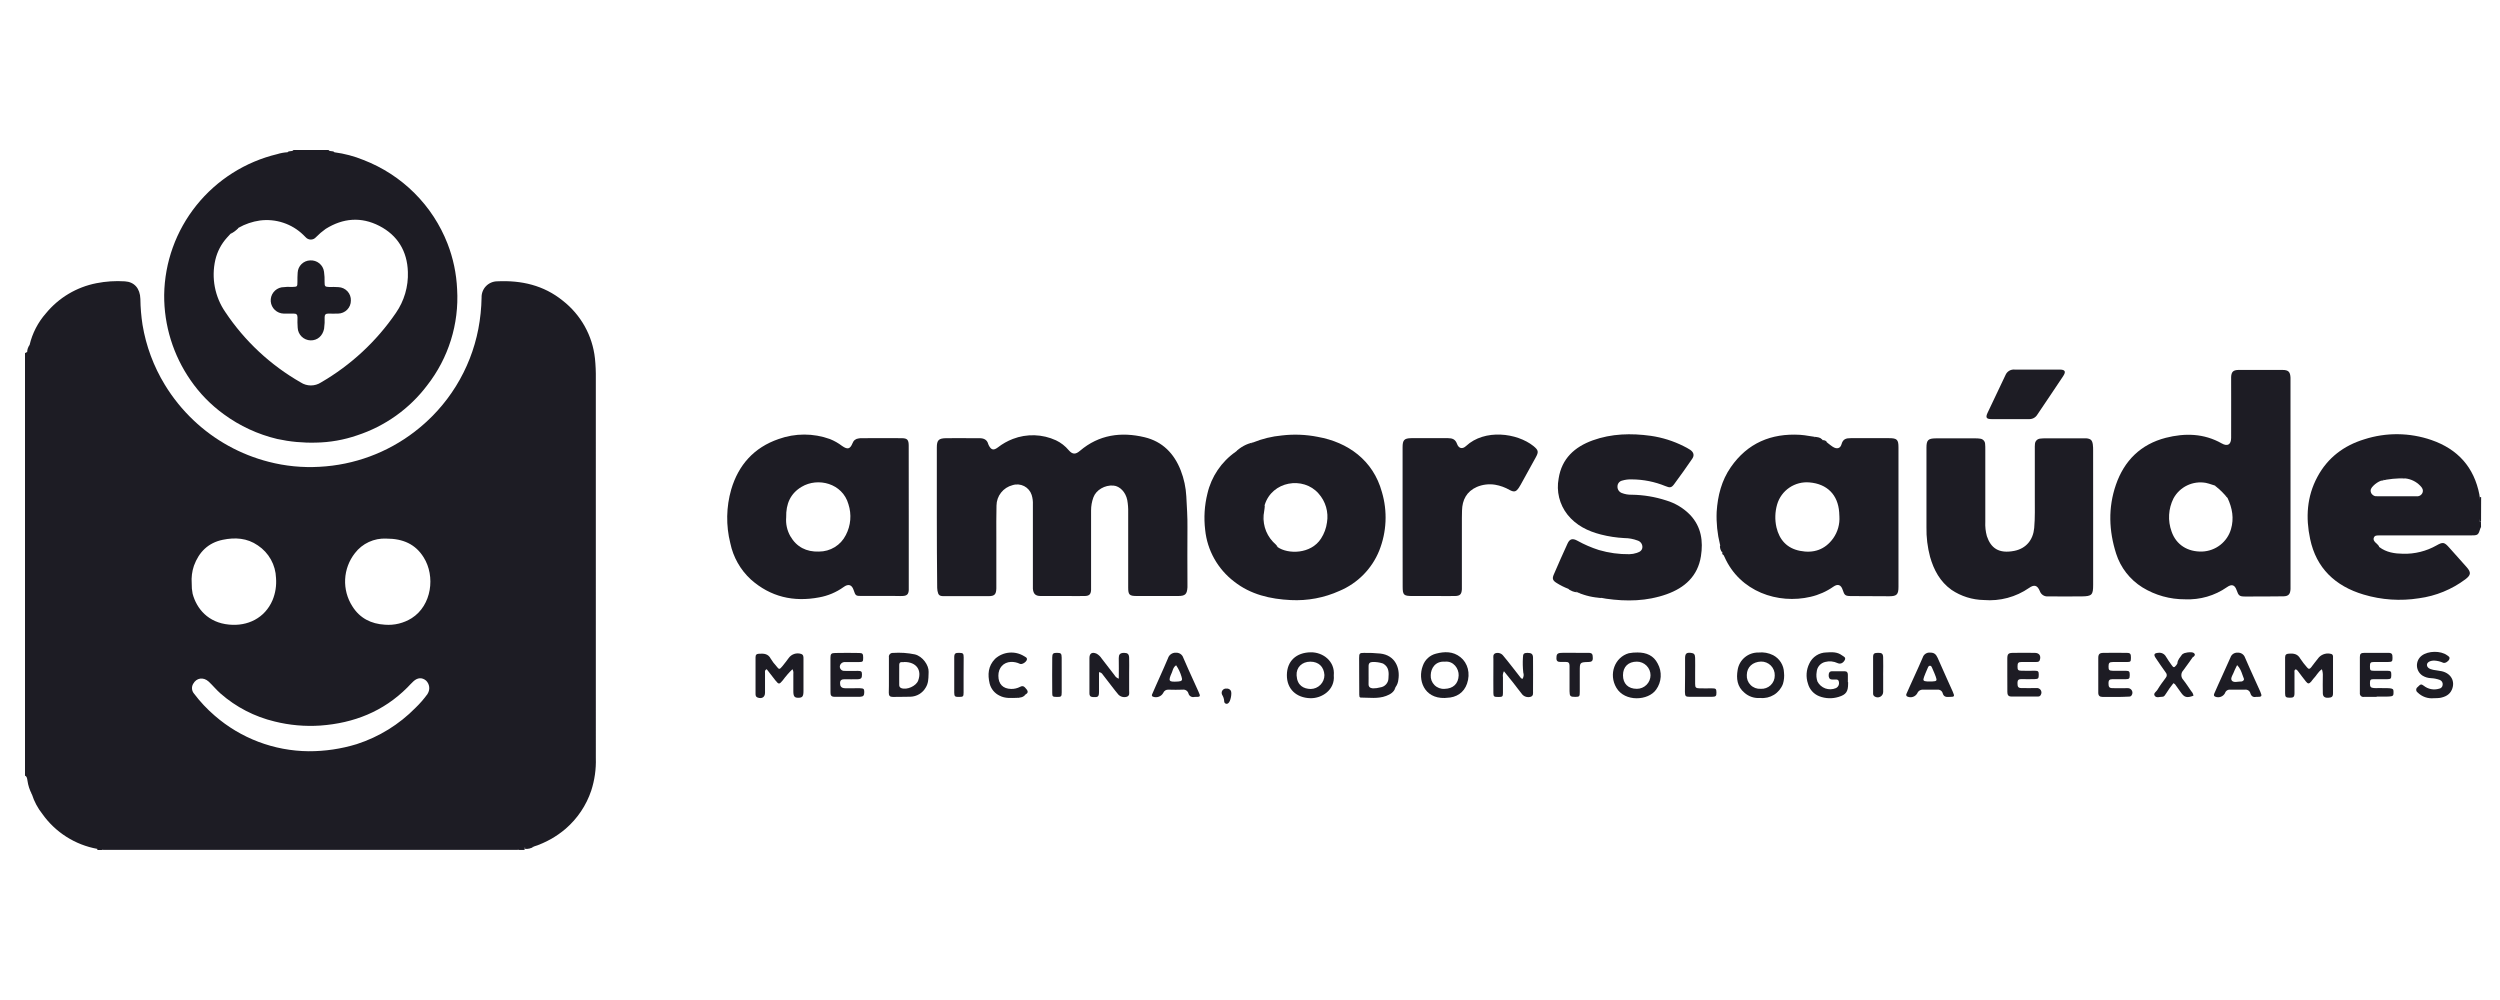
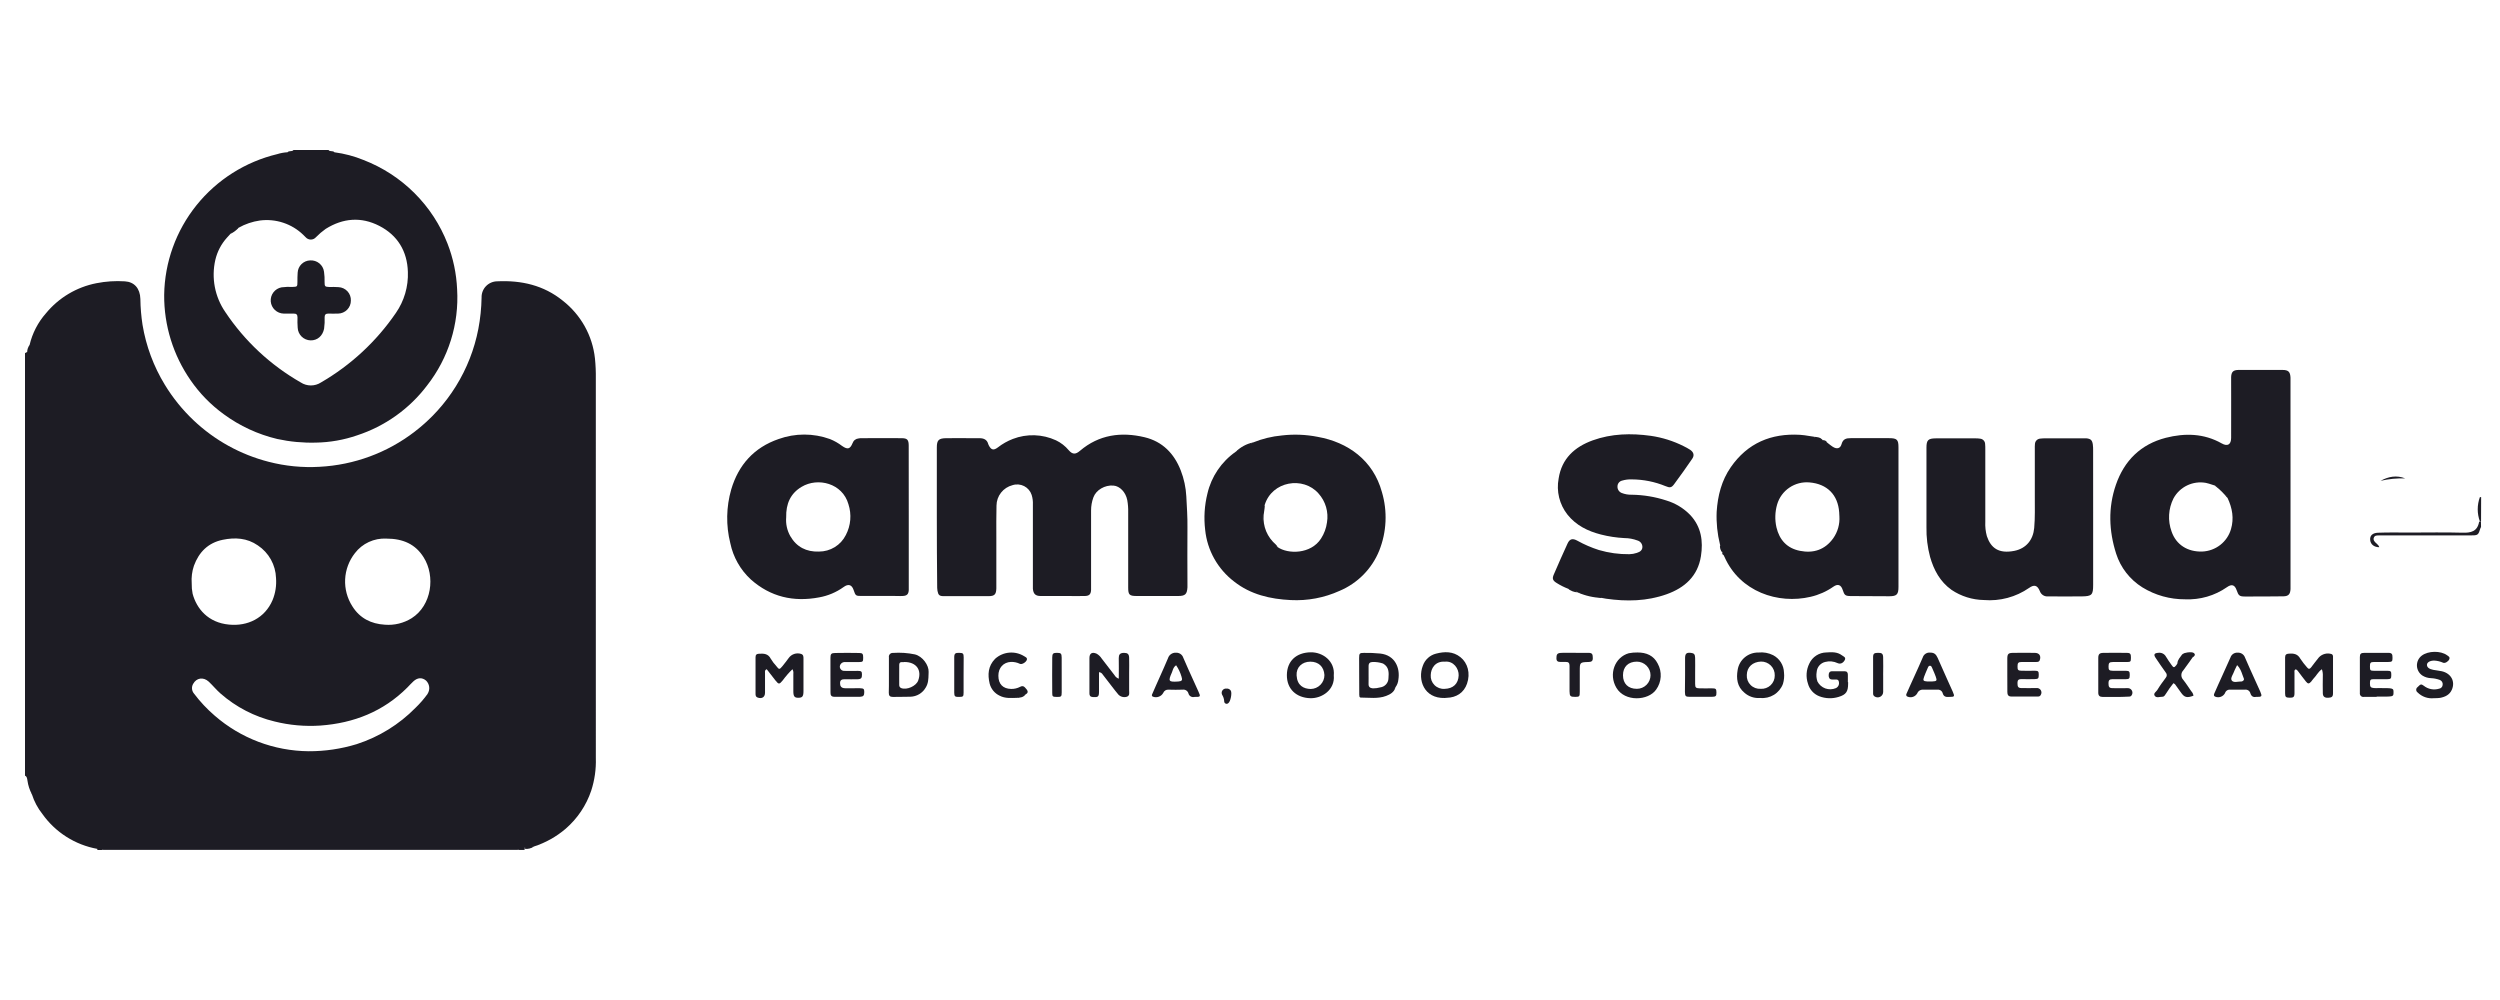
<svg xmlns="http://www.w3.org/2000/svg" width="200" height="80" viewBox="0 0 200 80" fill="none">
  <path d="M7.786 67.911C6.013 67.59 4.437 66.591 3.397 65.127C3.022 64.656 2.736 64.121 2.554 63.549C2.517 63.483 2.537 63.442 2.611 63.427C2.838 63.491 2.899 63.696 2.984 63.874C3.938 65.864 5.529 67.076 7.654 67.6C8.185 67.718 8.729 67.772 9.274 67.76C19.679 67.76 30.084 67.76 40.488 67.76C40.967 67.76 41.442 67.555 41.918 67.745C41.932 67.751 41.944 67.76 41.953 67.771C41.963 67.782 41.97 67.795 41.974 67.809C41.979 67.823 41.98 67.838 41.979 67.853C41.977 67.867 41.972 67.881 41.965 67.894C41.796 68.016 41.576 67.865 41.409 67.989H8.257C8.117 67.882 7.93 68.012 7.786 67.911Z" fill="#1D1C24" />
  <path d="M198.483 42.18C198.472 42.19 198.454 42.2 198.45 42.211C198.256 42.832 198.256 42.832 197.6 42.834H190.296C190.139 42.834 189.975 42.834 189.907 43.016C189.839 43.198 189.946 43.306 190.059 43.424C190.172 43.542 190.306 43.618 190.345 43.778C189.931 43.778 189.647 43.554 189.614 43.198C189.58 42.842 189.808 42.635 190.24 42.618C191.094 42.583 191.948 42.606 192.8 42.604C194.197 42.604 195.594 42.575 196.991 42.616C197.674 42.637 198.184 42.519 198.326 41.763C198.341 41.738 198.365 41.72 198.394 41.713C198.422 41.706 198.452 41.709 198.477 41.724L198.483 42.18Z" fill="#1D1C24" />
  <path d="M198.484 41.717H198.392C198.16 41.088 198.16 40.397 198.392 39.768H198.491L198.484 41.717Z" fill="#1D1C24" />
  <path d="M41.409 67.996C41.572 67.834 41.778 67.917 41.967 67.901C41.967 67.932 41.967 67.965 41.967 67.996H41.409Z" fill="#1D1C24" />
  <path d="M7.786 67.911C7.95 67.911 8.123 67.853 8.257 68H7.79C7.788 67.967 7.788 67.936 7.786 67.911Z" fill="#1D1C24" />
  <path d="M74.946 41.362V35.796C74.946 35.215 75.094 35.062 75.697 35.055C76.382 35.045 77.059 35.055 77.749 35.055C77.944 35.055 78.154 35.055 78.356 35.055C78.697 35.055 78.967 35.165 79.061 35.532C79.069 35.562 79.082 35.591 79.098 35.618C79.292 36.005 79.487 36.051 79.823 35.797C80.19 35.511 80.598 35.28 81.033 35.113C81.586 34.901 82.175 34.802 82.767 34.821C83.358 34.84 83.94 34.978 84.477 35.225C84.871 35.412 85.22 35.683 85.498 36.018C85.81 36.374 86.049 36.361 86.399 36.063C87.919 34.768 89.697 34.532 91.568 34.979C92.995 35.322 93.93 36.277 94.46 37.635C94.718 38.299 94.868 38.999 94.905 39.709C94.948 40.543 95.008 41.375 94.996 42.211C94.979 43.697 94.996 45.181 94.996 46.661C94.996 46.769 94.996 46.877 94.996 46.986C94.962 47.543 94.816 47.68 94.244 47.68H90.936C90.353 47.68 90.255 47.583 90.255 47.009C90.255 44.997 90.255 42.985 90.255 40.975C90.263 40.651 90.238 40.327 90.181 40.007C90.059 39.384 89.598 38.889 89.078 38.846C88.389 38.787 87.685 39.197 87.469 39.796C87.347 40.131 87.285 40.484 87.286 40.839C87.286 42.851 87.286 44.861 87.286 46.873C87.286 46.982 87.286 47.09 87.286 47.198C87.267 47.539 87.144 47.67 86.796 47.68C86.314 47.694 85.823 47.68 85.349 47.68C84.65 47.68 83.95 47.68 83.249 47.68C82.835 47.68 82.666 47.506 82.631 47.1C82.631 46.976 82.631 46.852 82.631 46.728C82.631 44.608 82.631 42.488 82.631 40.369C82.643 40.108 82.611 39.846 82.533 39.595C82.435 39.29 82.219 39.036 81.933 38.889C81.646 38.742 81.313 38.714 81.006 38.812C80.641 38.904 80.317 39.114 80.084 39.41C79.851 39.705 79.724 40.068 79.72 40.443C79.697 41.292 79.707 42.143 79.707 42.994C79.707 44.264 79.707 45.532 79.707 46.8C79.707 46.893 79.707 46.993 79.707 47.078C79.691 47.552 79.563 47.688 79.094 47.692C78.331 47.692 77.568 47.692 76.806 47.692C76.37 47.692 75.934 47.692 75.5 47.692C75.152 47.692 75.061 47.603 74.998 47.266C74.976 47.114 74.968 46.96 74.973 46.806C74.955 44.986 74.946 43.171 74.946 41.362Z" fill="#1D1C24" />
  <path d="M167.452 41.407C167.452 43.201 167.452 44.995 167.452 46.789C167.452 47.59 167.355 47.7 166.547 47.712C165.645 47.726 164.742 47.712 163.841 47.712C163.701 47.725 163.561 47.69 163.443 47.615C163.325 47.539 163.236 47.426 163.189 47.294C162.995 46.82 162.742 46.739 162.326 47.035C161.27 47.766 159.991 48.108 158.709 48.002C157.785 47.986 156.886 47.703 156.121 47.188C155.203 46.532 154.707 45.603 154.407 44.555C154.199 43.777 154.102 42.974 154.117 42.169C154.117 40.041 154.117 37.931 154.117 35.81C154.117 35.211 154.252 35.073 154.861 35.069C155.935 35.069 157.001 35.069 158.08 35.069C158.189 35.069 158.298 35.077 158.405 35.093C158.515 35.102 158.617 35.152 158.692 35.232C158.766 35.312 158.809 35.417 158.81 35.526C158.824 35.663 158.824 35.803 158.824 35.942C158.824 37.876 158.824 39.811 158.824 41.746C158.805 42.133 158.847 42.521 158.95 42.895C159.267 43.839 159.896 44.319 161.156 44.067C162.094 43.874 162.649 43.191 162.736 42.241C162.812 41.407 162.781 40.571 162.785 39.738C162.785 38.468 162.785 37.201 162.785 35.932C162.78 35.793 162.784 35.653 162.796 35.514C162.803 35.405 162.849 35.301 162.926 35.223C163.003 35.145 163.107 35.097 163.217 35.089C163.356 35.073 163.497 35.065 163.637 35.065H166.623C166.717 35.061 166.81 35.061 166.903 35.065C167.254 35.102 167.372 35.207 167.425 35.547C167.446 35.716 167.454 35.886 167.45 36.056C167.453 37.837 167.453 39.621 167.452 41.407Z" fill="#1D1C24" />
  <path d="M125.456 47.102C125.137 46.98 124.83 46.826 124.541 46.644C124.222 46.45 124.152 46.294 124.31 45.947C124.663 45.123 125.027 44.303 125.401 43.488C125.577 43.101 125.81 43.043 126.203 43.264C126.746 43.565 127.317 43.812 127.909 44.001C128.7 44.233 129.522 44.346 130.347 44.336C130.549 44.332 130.75 44.297 130.942 44.233C131.238 44.144 131.384 43.995 131.392 43.767C131.394 43.649 131.357 43.533 131.287 43.438C131.216 43.343 131.117 43.274 131.003 43.241C130.668 43.114 130.312 43.048 129.954 43.047C129.318 43.014 128.687 42.919 128.071 42.761C127.024 42.492 126.088 42.033 125.399 41.171C125.081 40.768 124.853 40.302 124.731 39.804C124.609 39.306 124.595 38.788 124.691 38.284C124.936 36.682 125.975 35.752 127.415 35.229C128.925 34.684 130.493 34.649 132.067 34.867C132.979 34.999 133.863 35.277 134.685 35.69C134.867 35.777 135.043 35.875 135.213 35.984C135.495 36.177 135.567 36.425 135.378 36.7C134.907 37.391 134.422 38.073 133.923 38.745C133.715 39.023 133.588 39.037 133.234 38.888C132.384 38.539 131.473 38.357 130.553 38.352C130.29 38.34 130.027 38.372 129.775 38.447C129.667 38.471 129.571 38.53 129.502 38.616C129.434 38.702 129.397 38.809 129.398 38.919C129.393 39.028 129.422 39.136 129.481 39.228C129.541 39.321 129.627 39.393 129.728 39.435C129.989 39.539 130.269 39.587 130.549 39.578C131.483 39.592 132.409 39.746 133.296 40.035C134.03 40.254 134.695 40.658 135.226 41.207C136.106 42.153 136.263 43.293 136.075 44.496C135.824 46.09 134.777 47.025 133.326 47.541C131.754 48.102 130.127 48.131 128.489 47.897C128.382 47.882 128.275 47.859 128.168 47.839C127.508 47.702 126.851 47.568 126.203 47.383C125.968 47.249 125.695 47.22 125.456 47.102Z" fill="#1D1C24" />
-   <path d="M112.207 41.351C112.207 39.495 112.207 37.639 112.207 35.785C112.207 35.204 112.335 35.061 112.905 35.053C113.878 35.04 114.865 35.053 115.843 35.053C116.176 35.053 116.427 35.135 116.559 35.504C116.691 35.874 116.983 35.961 117.283 35.682C118.775 34.297 121.355 34.63 122.674 35.682C123.063 36.003 123.112 36.135 122.868 36.576C122.464 37.307 122.063 38.039 121.658 38.77C121.614 38.851 121.567 38.931 121.514 39.008C121.291 39.341 121.145 39.395 120.775 39.201C120.414 38.992 120.019 38.849 119.608 38.778C119.114 38.699 118.609 38.76 118.149 38.954C117.326 39.317 116.981 39.996 116.962 40.842C116.937 41.616 116.962 42.39 116.95 43.163V46.824C116.95 46.932 116.95 47.041 116.95 47.149C116.923 47.545 116.798 47.673 116.403 47.681C115.923 47.691 115.431 47.681 114.958 47.681H112.991C112.291 47.681 112.213 47.602 112.213 46.919C112.208 45.064 112.206 43.208 112.207 41.351Z" fill="#1D1C24" />
-   <path d="M162.948 29.566C163.555 29.566 164.16 29.566 164.765 29.566C165.217 29.566 165.298 29.725 165.045 30.104C164.363 31.135 163.666 32.157 162.977 33.184C162.908 33.296 162.809 33.387 162.691 33.448C162.574 33.508 162.442 33.536 162.31 33.529C161.318 33.529 160.324 33.529 159.329 33.529C158.903 33.529 158.83 33.403 159.008 33.02C159.479 32.014 159.964 31.014 160.438 30.008C160.497 29.864 160.601 29.743 160.735 29.663C160.868 29.584 161.025 29.55 161.18 29.566C161.769 29.578 162.359 29.566 162.948 29.566Z" fill="#1D1C24" />
  <path d="M63.395 53.537C63.111 53.813 62.85 54.113 62.617 54.432C62.342 54.761 62.301 54.767 62.033 54.432L61.338 53.537C61.159 53.618 61.202 53.742 61.202 53.84C61.202 54.367 61.202 54.893 61.202 55.417C61.202 55.775 60.949 55.926 60.609 55.804C60.461 55.75 60.443 55.634 60.443 55.504C60.443 54.537 60.443 53.558 60.443 52.583C60.443 52.389 60.519 52.308 60.718 52.299C61.107 52.275 61.455 52.289 61.665 52.707C61.794 52.917 61.944 53.115 62.113 53.297C62.331 53.574 62.354 53.579 62.591 53.297C62.772 53.084 62.932 52.856 63.101 52.635C63.209 52.485 63.363 52.373 63.539 52.315C63.716 52.257 63.906 52.256 64.083 52.312C64.278 52.374 64.278 52.533 64.278 52.687V54.357C64.278 54.667 64.278 54.976 64.278 55.286C64.278 55.711 64.192 55.816 63.879 55.822C63.566 55.827 63.469 55.723 63.467 55.305C63.467 54.843 63.467 54.378 63.467 53.914C63.486 53.784 63.461 53.651 63.395 53.537Z" fill="#1D1C24" />
  <path d="M185.752 53.538C185.435 53.755 185.298 54.082 185.061 54.312C184.995 54.376 184.954 54.465 184.892 54.531C184.721 54.715 184.641 54.724 184.481 54.531C184.263 54.268 184.069 53.989 183.861 53.72C183.806 53.649 183.754 53.567 183.651 53.55C183.516 53.61 183.559 53.734 183.559 53.832C183.559 54.372 183.559 54.914 183.559 55.454C183.559 55.761 183.475 55.823 183.17 55.817C182.865 55.812 182.81 55.757 182.808 55.463C182.808 54.506 182.808 53.548 182.808 52.59C182.808 52.37 182.911 52.304 183.121 52.291C183.51 52.265 183.814 52.316 184.024 52.693C184.186 52.937 184.366 53.17 184.561 53.389C184.68 53.544 184.777 53.535 184.89 53.389C185.084 53.118 185.308 52.853 185.516 52.585C185.642 52.453 185.802 52.358 185.979 52.312C186.155 52.265 186.341 52.269 186.516 52.321C186.668 52.389 186.641 52.515 186.641 52.639C186.641 53.242 186.641 53.844 186.641 54.446C186.641 54.786 186.641 55.127 186.641 55.465C186.641 55.734 186.545 55.806 186.267 55.821C185.989 55.837 185.835 55.74 185.826 55.473C185.808 55.011 185.826 54.546 185.826 54.084C185.836 53.899 185.811 53.714 185.752 53.538Z" fill="#1D1C24" />
  <path d="M89.501 54.295C89.501 53.715 89.516 53.181 89.501 52.643C89.501 52.373 89.588 52.233 89.921 52.229C90.205 52.229 90.322 52.324 90.331 52.616C90.345 53.017 90.331 53.419 90.331 53.822C90.331 54.299 90.331 54.779 90.331 55.257C90.331 55.433 90.394 55.644 90.156 55.737C90.039 55.775 89.913 55.78 89.792 55.751C89.672 55.722 89.562 55.66 89.475 55.572C89.294 55.361 89.127 55.139 88.956 54.92C88.709 54.603 88.469 54.282 88.221 53.967C88.191 53.912 88.148 53.866 88.095 53.832C88.043 53.798 87.983 53.778 87.921 53.773V54.86C87.921 55.015 87.921 55.17 87.921 55.325C87.921 55.741 87.847 55.793 87.425 55.764C87.23 55.75 87.152 55.66 87.154 55.472C87.154 55.102 87.154 54.731 87.154 54.361C87.154 53.781 87.154 53.218 87.154 52.645C87.154 52.258 87.376 52.135 87.738 52.299C87.9 52.395 88.036 52.528 88.137 52.686C88.481 53.123 88.816 53.568 89.156 54.007C89.231 54.142 89.354 54.245 89.501 54.295Z" fill="#1D1C24" />
-   <path d="M121.8 54.313C121.848 54.238 121.878 54.153 121.889 54.065C121.9 53.977 121.89 53.888 121.862 53.804C121.819 53.404 121.81 53.002 121.835 52.6C121.835 52.299 121.919 52.235 122.185 52.229C122.51 52.229 122.638 52.312 122.642 52.616C122.654 53.512 122.642 54.407 122.642 55.303C122.642 55.468 122.679 55.655 122.469 55.738C122.351 55.776 122.225 55.781 122.105 55.75C121.984 55.72 121.875 55.656 121.79 55.566C121.539 55.255 121.3 54.93 121.053 54.614C120.806 54.299 120.576 54.022 120.315 53.697C120.235 53.847 120.207 54.019 120.236 54.187C120.236 54.605 120.236 55.021 120.236 55.439C120.236 55.735 120.191 55.758 119.86 55.758C119.529 55.758 119.471 55.729 119.471 55.444C119.461 54.734 119.471 54.022 119.471 53.316C119.471 53.123 119.471 52.914 119.471 52.715C119.471 52.552 119.42 52.362 119.621 52.264C119.73 52.225 119.849 52.221 119.961 52.253C120.073 52.284 120.173 52.35 120.245 52.44C120.494 52.736 120.732 53.04 120.971 53.343C121.21 53.647 121.444 53.953 121.683 54.257C121.703 54.272 121.738 54.28 121.8 54.313Z" fill="#1D1C24" />
  <path d="M147.849 54.562V54.701C147.849 55.322 147.689 55.575 147.09 55.752C146.58 55.911 146.031 55.892 145.534 55.697C145.316 55.611 145.122 55.475 144.966 55.3C144.811 55.126 144.698 54.918 144.637 54.693C144.457 54.161 144.497 53.581 144.748 53.078C144.868 52.818 145.06 52.597 145.301 52.441C145.542 52.285 145.822 52.2 146.11 52.196C146.543 52.165 146.987 52.144 147.361 52.43C147.475 52.517 147.707 52.583 147.575 52.817C147.442 53.051 147.232 53.15 147.008 53.049C146.698 52.902 146.345 52.869 146.012 52.956C145.83 53 145.666 53.1 145.544 53.242C145.423 53.384 145.349 53.561 145.335 53.747C145.288 54.006 145.309 54.273 145.396 54.521C145.528 54.778 145.753 54.975 146.025 55.074C146.298 55.172 146.597 55.165 146.864 55.053C146.957 55.011 147.033 54.939 147.078 54.847C147.122 54.756 147.134 54.653 147.11 54.554C147.11 54.527 147.104 54.501 147.094 54.477C147.083 54.452 147.067 54.43 147.048 54.412C147.028 54.394 147.005 54.38 146.98 54.371C146.955 54.362 146.928 54.359 146.901 54.361C146.793 54.361 146.686 54.361 146.577 54.361C146.343 54.361 146.291 54.194 146.294 54.014C146.298 53.834 146.353 53.703 146.561 53.701C146.901 53.701 147.244 53.701 147.584 53.701C147.763 53.701 147.828 53.817 147.829 53.976C147.829 54.169 147.829 54.376 147.829 54.577L147.849 54.562Z" fill="#1D1C24" />
  <path d="M160.584 53.991C160.584 53.558 160.584 53.125 160.584 52.691C160.584 52.304 160.674 52.233 161.057 52.229C161.633 52.221 162.208 52.221 162.783 52.229C163.147 52.229 163.3 52.473 163.182 52.809C163.127 52.964 163.003 52.958 162.878 52.958C162.505 52.958 162.131 52.958 161.758 52.958C161.458 52.958 161.404 53.03 161.402 53.314C161.4 53.599 161.444 53.649 161.715 53.659C162.073 53.672 162.431 53.659 162.789 53.659C163.065 53.659 163.102 53.719 163.1 53.995C163.098 54.272 163.059 54.32 162.781 54.328C162.425 54.34 162.067 54.338 161.709 54.328C161.497 54.328 161.398 54.4 161.398 54.624C161.398 54.935 161.442 55.034 161.693 55.044C162.096 55.059 162.501 55.044 162.905 55.044C162.974 55.035 163.043 55.045 163.106 55.074C163.169 55.103 163.222 55.149 163.259 55.206C163.296 55.264 163.316 55.331 163.316 55.4C163.316 55.468 163.297 55.535 163.26 55.593C163.242 55.636 163.21 55.672 163.169 55.695C163.129 55.718 163.082 55.727 163.036 55.721H160.896C160.645 55.721 160.588 55.562 160.588 55.352C160.587 54.908 160.586 54.454 160.584 53.991Z" fill="#1D1C24" />
  <path d="M169.232 55.754H168.207C167.975 55.754 167.862 55.651 167.862 55.419C167.862 54.492 167.862 53.566 167.862 52.637C167.862 52.339 167.96 52.237 168.251 52.231C168.888 52.219 169.526 52.219 170.162 52.231C170.428 52.231 170.479 52.322 170.475 52.631C170.471 52.941 170.442 52.954 170.156 52.962C169.784 52.962 169.411 52.962 169.037 52.962C168.742 52.962 168.685 53.04 168.683 53.322C168.681 53.605 168.73 53.657 169.049 53.664C169.368 53.672 169.732 53.664 170.074 53.664C170.343 53.664 170.384 53.728 170.38 54.009C170.376 54.289 170.339 54.328 170.055 54.336C169.697 54.336 169.341 54.336 168.983 54.336C168.763 54.336 168.679 54.425 168.679 54.639C168.679 54.947 168.728 55.042 168.985 55.052C169.388 55.067 169.792 55.052 170.197 55.052C170.265 55.046 170.334 55.059 170.395 55.09C170.456 55.121 170.507 55.169 170.542 55.227C170.578 55.285 170.596 55.352 170.595 55.42C170.594 55.489 170.574 55.555 170.537 55.613C170.475 55.733 170.364 55.731 170.257 55.731C169.915 55.756 169.572 55.754 169.232 55.754Z" fill="#1D1C24" />
  <path d="M190.133 55.752C189.791 55.752 189.448 55.752 189.108 55.752C189.065 55.759 189.021 55.756 188.98 55.743C188.939 55.73 188.901 55.708 188.87 55.678C188.839 55.648 188.816 55.611 188.801 55.571C188.787 55.53 188.783 55.487 188.789 55.444C188.789 54.487 188.789 53.527 188.789 52.569C188.789 52.289 188.872 52.231 189.178 52.227C189.8 52.227 190.421 52.227 191.043 52.227C191.347 52.227 191.407 52.316 191.401 52.633C191.401 52.92 191.363 52.955 191.028 52.96C190.654 52.96 190.283 52.96 189.909 52.96C189.631 52.96 189.59 53.028 189.596 53.347C189.596 53.63 189.623 53.657 189.923 53.664C190.281 53.664 190.639 53.664 190.997 53.664C191.273 53.664 191.306 53.717 191.304 54.001C191.302 54.285 191.269 54.328 190.993 54.334C190.635 54.344 190.277 54.334 189.921 54.334C189.629 54.334 189.6 54.38 189.596 54.659C189.592 54.938 189.649 55.026 189.925 55.046C190.047 55.057 190.174 55.046 190.298 55.046C191.485 55.046 191.485 55.046 191.481 55.398C191.477 55.75 191.481 55.729 190.275 55.729H190.133V55.752Z" fill="#1D1C24" />
  <path d="M66.436 54.017C66.436 53.554 66.436 53.09 66.436 52.626C66.436 52.314 66.502 52.239 66.825 52.239C67.461 52.225 68.1 52.227 68.736 52.239C69.012 52.239 69.057 52.318 69.055 52.626C69.053 52.934 69.029 52.959 68.704 52.966C68.347 52.966 67.989 52.966 67.631 52.966C67.561 52.956 67.491 52.965 67.426 52.992C67.361 53.018 67.305 53.062 67.263 53.117C67.221 53.168 67.195 53.23 67.187 53.295C67.18 53.361 67.192 53.427 67.222 53.486C67.252 53.544 67.298 53.593 67.356 53.626C67.413 53.659 67.479 53.674 67.545 53.671C67.901 53.688 68.259 53.671 68.617 53.671C68.918 53.671 68.957 53.719 68.957 53.978C68.957 54.237 68.897 54.332 68.605 54.34C68.263 54.352 67.921 54.34 67.58 54.34C67.37 54.34 67.21 54.379 67.204 54.636C67.199 54.893 67.298 55.042 67.576 55.058C67.854 55.073 68.136 55.058 68.415 55.058C68.539 55.058 68.664 55.058 68.788 55.058C69.097 55.071 69.136 55.106 69.142 55.356C69.142 55.636 69.08 55.731 68.802 55.743C68.117 55.752 67.44 55.743 66.749 55.743C66.496 55.743 66.436 55.615 66.44 55.394C66.442 54.949 66.436 54.481 66.436 54.017Z" fill="#1D1C24" />
  <path d="M194.726 55.855C194.486 55.882 194.243 55.855 194.015 55.776C193.787 55.696 193.579 55.566 193.409 55.396C193.374 55.372 193.346 55.34 193.326 55.303C193.306 55.265 193.296 55.224 193.296 55.181C193.296 55.139 193.306 55.097 193.326 55.06C193.346 55.023 193.374 54.99 193.409 54.967C193.641 54.73 193.691 54.701 193.899 54.858C194.069 54.994 194.269 55.087 194.482 55.129C194.696 55.17 194.917 55.159 195.125 55.096C195.202 55.086 195.273 55.05 195.326 54.992C195.379 54.936 195.409 54.862 195.413 54.785C195.426 54.699 195.408 54.611 195.362 54.538C195.315 54.465 195.244 54.411 195.16 54.386C194.941 54.308 194.712 54.263 194.479 54.253C194.245 54.245 194.017 54.178 193.816 54.059C193.681 53.975 193.568 53.859 193.488 53.722C193.408 53.585 193.362 53.431 193.355 53.272C193.348 53.114 193.38 52.956 193.447 52.812C193.515 52.669 193.617 52.544 193.744 52.448C194.251 52.061 195.251 52.043 195.763 52.419C195.872 52.498 196.022 52.562 195.94 52.745C195.858 52.929 195.607 53.076 195.458 53.022C195.232 52.919 194.988 52.859 194.74 52.846C194.397 52.846 194.156 52.989 194.156 53.187C194.156 53.384 194.327 53.521 194.654 53.587C194.882 53.632 195.117 53.649 195.343 53.699C196.086 53.87 196.436 54.51 196.15 55.173C195.973 55.586 195.609 55.754 195.201 55.831C195.043 55.851 194.885 55.859 194.726 55.855Z" fill="#1D1C24" />
  <path d="M175.417 52.581C175.164 52.933 174.919 53.289 174.658 53.635C174.562 53.736 174.508 53.87 174.508 54.01C174.508 54.149 174.562 54.283 174.658 54.384C174.89 54.674 175.086 54.989 175.298 55.293C175.396 55.392 175.459 55.52 175.477 55.657C174.952 55.85 174.752 55.802 174.466 55.388C174.316 55.173 174.164 54.959 174.008 54.748C173.968 54.711 173.923 54.679 173.874 54.655C173.662 54.915 173.467 55.189 173.291 55.475C173.211 55.583 173.154 55.74 172.989 55.74C172.781 55.74 172.514 55.858 172.378 55.665C172.242 55.471 172.497 55.34 172.588 55.193C172.783 54.864 173.016 54.548 173.248 54.239C173.306 54.177 173.339 54.096 173.339 54.011C173.339 53.927 173.306 53.846 173.248 53.784C172.973 53.409 172.717 53.022 172.456 52.639C172.273 52.37 172.333 52.252 172.65 52.227C172.774 52.206 172.9 52.224 173.013 52.278C173.125 52.333 173.218 52.421 173.277 52.531C173.411 52.757 173.563 52.972 173.715 53.186C173.884 53.43 173.929 53.432 174.115 53.204C174.151 53.153 174.182 53.1 174.207 53.043L174.578 52.463C174.783 52.155 175.094 52.236 175.37 52.279C175.52 52.308 175.491 52.463 175.417 52.581Z" fill="#1D1C24" />
  <path d="M81.378 55.827C80.899 55.837 80.421 55.893 79.966 55.653C79.77 55.56 79.597 55.425 79.46 55.258C79.323 55.09 79.225 54.895 79.172 54.686C79.004 53.968 79.041 53.287 79.606 52.707C79.916 52.424 80.312 52.25 80.731 52.212C81.151 52.173 81.571 52.273 81.929 52.494C82.036 52.566 82.205 52.612 82.143 52.796C82.08 52.98 81.754 53.183 81.594 53.107C81.37 52.998 81.123 52.945 80.874 52.953C80.273 52.98 79.866 53.425 79.87 54.061C79.87 54.732 80.24 55.102 80.894 55.115C81.143 55.12 81.389 55.062 81.609 54.947C81.829 54.835 81.927 54.891 82.133 55.154C82.279 55.348 82.213 55.462 82.034 55.564C81.839 55.706 81.586 55.723 81.378 55.827Z" fill="#1D1C24" />
  <path d="M126.059 52.227C126.401 52.227 126.744 52.227 127.084 52.227C127.376 52.237 127.421 52.322 127.425 52.651C127.425 52.91 127.298 52.951 127.078 52.959C126.382 52.98 126.382 52.988 126.382 53.7C126.382 54.241 126.382 54.781 126.382 55.323C126.382 55.727 126.362 55.744 126.02 55.75C125.631 55.75 125.567 55.704 125.563 55.297C125.563 54.717 125.563 54.123 125.563 53.535C125.563 53.442 125.563 53.342 125.563 53.257C125.563 53.044 125.477 52.943 125.257 52.955C125.119 52.955 124.979 52.955 124.839 52.955C124.645 52.955 124.516 52.906 124.514 52.672C124.514 52.378 124.561 52.27 124.806 52.237C124.992 52.222 125.178 52.217 125.364 52.223C125.598 52.223 125.829 52.223 126.063 52.223L126.059 52.227Z" fill="#1D1C24" />
  <path d="M134.806 54.015C134.806 53.553 134.806 53.09 134.806 52.628C134.815 52.278 134.93 52.191 135.273 52.229C135.522 52.258 135.603 52.341 135.611 52.632C135.621 53.032 135.611 53.434 135.611 53.835C135.611 54.127 135.611 54.415 135.611 54.713C135.611 55.011 135.673 55.058 135.973 55.067C136.273 55.077 136.625 55.067 136.946 55.067C137.267 55.067 137.311 55.104 137.315 55.392C137.319 55.681 137.282 55.744 136.926 55.746C136.354 55.746 135.78 55.746 135.206 55.746C134.843 55.746 134.802 55.704 134.794 55.35C134.8 54.909 134.806 54.462 134.806 54.015Z" fill="#1D1C24" />
  <path d="M150.654 54.017C150.654 54.466 150.654 54.913 150.654 55.359C150.653 55.438 150.63 55.516 150.589 55.583C150.547 55.65 150.488 55.705 150.418 55.742C150.347 55.778 150.268 55.795 150.189 55.79C150.109 55.786 150.033 55.76 149.967 55.715C149.928 55.691 149.896 55.655 149.875 55.614C149.854 55.572 149.845 55.526 149.848 55.479C149.848 54.512 149.848 53.545 149.848 52.566C149.848 52.285 149.942 52.231 150.238 52.227C150.533 52.223 150.642 52.278 150.652 52.583C150.669 53.061 150.652 53.539 150.652 54.017H150.654Z" fill="#1D1C24" />
  <path d="M77.087 54.026C77.087 54.488 77.087 54.952 77.087 55.415C77.087 55.726 77.047 55.749 76.728 55.753C76.409 55.757 76.339 55.728 76.339 55.409C76.339 54.466 76.339 53.525 76.339 52.584C76.339 52.281 76.427 52.217 76.742 52.227C77.057 52.236 77.088 52.283 77.094 52.59C77.098 53.068 77.087 53.548 77.087 54.026Z" fill="#1D1C24" />
  <path d="M84.936 54.011C84.936 54.475 84.936 54.938 84.936 55.402C84.936 55.731 84.893 55.758 84.547 55.754C84.201 55.75 84.181 55.723 84.179 55.425C84.171 54.482 84.171 53.54 84.179 52.599C84.179 52.283 84.257 52.223 84.568 52.227C84.88 52.231 84.928 52.281 84.934 52.614C84.942 53.084 84.936 53.549 84.936 54.011Z" fill="#1D1C24" />
  <path d="M98.109 55.086C98.179 55.077 98.249 55.089 98.313 55.119C98.376 55.149 98.429 55.197 98.465 55.256C98.578 55.44 98.442 56.129 98.271 56.245C98.243 56.274 98.207 56.293 98.168 56.301C98.129 56.309 98.088 56.304 98.052 56.288C98.015 56.272 97.984 56.245 97.964 56.211C97.943 56.177 97.933 56.138 97.936 56.098C97.925 55.915 97.868 55.739 97.771 55.583C97.743 55.529 97.73 55.468 97.734 55.406C97.737 55.345 97.757 55.286 97.792 55.235C97.827 55.184 97.874 55.144 97.93 55.117C97.986 55.091 98.048 55.08 98.109 55.086Z" fill="#1D1C24" />
  <path d="M108.742 55.646C109.236 55.646 109.732 55.63 110.224 55.646C110.448 55.664 110.673 55.629 110.881 55.544C111.089 55.46 111.274 55.327 111.421 55.158C111.488 55.096 111.56 55.039 111.637 54.988C111.534 55.375 111.216 55.551 110.886 55.675C110.23 55.92 109.541 55.808 108.864 55.806C108.781 55.814 108.746 55.723 108.742 55.646Z" fill="#1D1C24" />
  <path d="M126.199 47.386C126.291 47.376 126.383 47.376 126.475 47.386C126.905 47.514 127.344 47.611 127.788 47.677C127.858 47.676 127.928 47.69 127.993 47.717C128.057 47.744 128.116 47.784 128.164 47.835C127.486 47.814 126.818 47.661 126.199 47.386Z" fill="#1D1C24" />
  <path d="M175.417 52.581C175.405 52.478 175.442 52.337 175.293 52.32C175.082 52.295 174.853 52.24 174.682 52.432C174.61 52.511 174.565 52.614 174.487 52.695C174.388 52.809 174.357 52.983 174.193 53.043C174.219 52.767 174.417 52.581 174.559 52.372C174.672 52.208 175.337 52.109 175.503 52.239C175.668 52.368 175.565 52.496 175.417 52.581Z" fill="#1D1C24" />
  <path d="M100.249 35.396C99.81 35.69 99.344 35.942 98.856 36.148C99.236 35.767 99.721 35.505 100.249 35.396Z" fill="#1D1C24" />
  <path d="M145.81 35.215C145.551 35.145 145.275 35.12 145.059 34.937C145.337 34.965 145.625 34.956 145.81 35.215Z" fill="#1D1C24" />
  <path d="M125.456 47.102C125.731 47.1 125.996 47.202 126.199 47.387C125.927 47.375 125.666 47.275 125.456 47.102Z" fill="#1D1C24" />
  <path d="M81.377 55.828C81.558 55.648 81.805 55.62 82.033 55.555C81.876 55.793 81.624 55.81 81.377 55.828Z" fill="#1D1C24" />
  <path d="M41.973 67.812C42.23 67.849 42.457 67.667 42.716 67.718C42.501 67.875 42.231 67.941 41.967 67.901C41.967 67.872 41.969 67.842 41.973 67.812Z" fill="#1D1C24" />
  <path d="M137.604 43.572C137.738 43.76 137.806 43.987 137.798 44.218C137.719 44.132 137.66 44.029 137.626 43.917C137.593 43.805 137.585 43.687 137.604 43.572Z" fill="#1D1C24" />
  <path d="M146.178 35.409C146.105 35.413 146.032 35.397 145.967 35.363C145.902 35.329 145.848 35.278 145.81 35.216C145.884 35.205 145.96 35.218 146.026 35.253C146.092 35.287 146.145 35.342 146.178 35.409Z" fill="#1D1C24" />
  <path d="M137.798 44.215C137.836 44.229 137.866 44.257 137.883 44.294C137.9 44.33 137.901 44.371 137.887 44.409C137.868 44.403 137.85 44.393 137.835 44.38C137.82 44.366 137.808 44.35 137.799 44.332C137.791 44.314 137.786 44.294 137.786 44.274C137.786 44.254 137.79 44.234 137.798 44.215Z" fill="#1D1C24" />
  <path d="M47.666 30.29C47.674 29.75 47.651 29.209 47.596 28.671C47.498 27.769 47.22 26.896 46.778 26.103C46.335 25.31 45.737 24.613 45.02 24.053C43.492 22.817 41.712 22.416 39.786 22.505C39.617 22.506 39.45 22.54 39.295 22.606C39.139 22.672 38.999 22.769 38.882 22.889C38.764 23.01 38.673 23.153 38.612 23.31C38.551 23.466 38.522 23.634 38.527 23.802C38.512 24.646 38.425 25.487 38.267 26.317C37.636 29.583 35.824 32.507 33.173 34.535C30.983 36.221 28.327 37.201 25.56 37.344C24.192 37.423 22.82 37.288 21.494 36.944C19.24 36.366 17.173 35.225 15.488 33.628C14.597 32.785 13.823 31.828 13.187 30.782C12.29 29.312 11.685 27.686 11.403 25.99C11.297 25.303 11.239 24.61 11.23 23.916C11.206 23.076 10.751 22.552 9.988 22.507C9.228 22.458 8.464 22.508 7.716 22.656C6.128 22.966 4.699 23.818 3.675 25.065C3.037 25.788 2.588 26.657 2.368 27.593C2.247 27.757 2.179 27.953 2.173 28.157L2 28.251V62.053C2.169 62.129 2.165 62.285 2.195 62.44C2.248 62.83 2.371 63.206 2.558 63.553C2.558 63.518 2.558 63.483 2.574 63.448C2.7 63.51 2.722 63.63 2.768 63.746C3.258 64.924 4.078 65.936 5.13 66.662C6.335 67.488 7.766 67.925 9.23 67.911C19.668 67.911 30.105 67.911 40.539 67.911C41.022 67.911 41.49 67.749 41.973 67.815C42.241 67.937 42.469 67.761 42.716 67.72C43.649 67.418 44.512 66.934 45.255 66.298C46.197 65.482 46.902 64.43 47.298 63.251C47.57 62.412 47.695 61.533 47.667 60.653C47.666 50.531 47.666 40.41 47.666 30.29ZM15.516 45.255C15.92 44.16 16.656 43.423 17.819 43.183C18.805 42.98 19.765 43.034 20.63 43.634C21.063 43.923 21.421 44.31 21.673 44.764C21.926 45.218 22.066 45.725 22.082 46.243C22.129 46.846 22.034 47.452 21.804 48.012C21.187 49.455 19.805 50.113 18.327 49.968C16.644 49.813 15.728 48.691 15.409 47.497C15.354 47.224 15.33 46.946 15.337 46.667C15.301 46.189 15.362 45.709 15.516 45.255ZM34.21 55.508C33.921 55.91 33.595 56.285 33.237 56.629C31.93 57.96 30.317 58.956 28.537 59.531C27.293 59.912 25.997 60.104 24.695 60.099C21.926 60.076 19.258 59.066 17.175 57.252C16.563 56.726 16.01 56.136 15.525 55.493C15.434 55.388 15.377 55.257 15.363 55.119C15.348 54.98 15.377 54.841 15.446 54.719C15.712 54.222 16.265 54.139 16.693 54.526C17.021 54.831 17.3 55.181 17.64 55.479C18.88 56.568 20.37 57.338 21.979 57.722C23.171 58.018 24.402 58.127 25.628 58.045C28.309 57.851 30.669 56.919 32.588 55C32.751 54.833 32.907 54.659 33.078 54.502C33.411 54.199 33.767 54.183 34.084 54.446C34.223 54.581 34.312 54.759 34.335 54.95C34.358 55.142 34.314 55.336 34.21 55.499V55.508ZM32.934 49.455C32.296 49.854 31.545 50.037 30.794 49.977C29.687 49.911 28.786 49.459 28.189 48.505C27.776 47.861 27.575 47.107 27.611 46.344C27.648 45.582 27.922 44.85 28.395 44.249C28.687 43.867 29.067 43.562 29.505 43.36C29.942 43.158 30.421 43.064 30.903 43.088C32.245 43.088 33.237 43.535 33.891 44.586C34.843 46.091 34.543 48.434 32.934 49.455Z" fill="#1D1C24" />
  <path fill-rule="evenodd" clip-rule="evenodd" d="M35.803 19.493C36.257 20.662 36.516 21.896 36.57 23.147C36.733 25.917 35.879 28.651 34.165 30.84C32.753 32.707 30.799 34.099 28.566 34.829C27.508 35.194 26.398 35.389 25.278 35.409C24.238 35.438 23.198 35.341 22.181 35.119C20.635 34.751 19.179 34.077 17.901 33.138C16.87 32.39 15.975 31.474 15.253 30.429C13.857 28.422 13.117 26.035 13.134 23.594C13.171 20.984 14.08 18.46 15.718 16.42C17.356 14.381 19.631 12.941 22.183 12.329C22.45 12.245 22.726 12.195 23.006 12.18C23.065 12.104 23.152 12.098 23.239 12.093C23.329 12.088 23.418 12.082 23.479 12H26.28C26.339 12.083 26.429 12.089 26.518 12.094C26.605 12.099 26.692 12.104 26.751 12.182C27.553 12.287 28.337 12.495 29.085 12.801C30.611 13.391 31.997 14.291 33.153 15.443C34.31 16.596 35.212 17.975 35.803 19.493ZM20.795 17.64C20.194 17.725 19.615 17.922 19.087 18.22C18.854 18.352 18.639 18.513 18.445 18.698C18.399 18.753 18.348 18.806 18.297 18.861C18.251 18.909 18.206 18.957 18.163 19.006C17.703 19.513 17.38 20.129 17.225 20.795C17.063 21.507 17.05 22.244 17.187 22.962C17.325 23.678 17.609 24.36 18.023 24.962C19.568 27.28 21.634 29.208 24.058 30.594C24.299 30.752 24.582 30.836 24.87 30.836C25.159 30.836 25.441 30.752 25.683 30.594C28.07 29.209 30.115 27.311 31.669 25.038C32.338 24.073 32.675 22.92 32.63 21.749C32.581 20.097 31.807 18.824 30.35 18.073C28.893 17.323 27.443 17.444 26.054 18.311C25.775 18.509 25.515 18.732 25.276 18.977C25.225 19.036 25.162 19.083 25.091 19.116C25.019 19.149 24.942 19.166 24.863 19.166C24.785 19.166 24.708 19.149 24.637 19.116C24.565 19.083 24.502 19.036 24.451 18.977C24.421 18.949 24.392 18.918 24.362 18.888C24.328 18.852 24.293 18.816 24.256 18.783C23.803 18.346 23.257 18.016 22.657 17.818C22.058 17.62 21.422 17.559 20.795 17.64Z" fill="#1D1C24" />
  <path d="M19.087 18.22C18.91 18.424 18.691 18.588 18.445 18.701C18.502 18.573 18.59 18.461 18.703 18.377C18.815 18.292 18.948 18.238 19.087 18.22Z" fill="#1D1C24" />
  <path fill-rule="evenodd" clip-rule="evenodd" d="M183.242 46.754V38.628L183.24 30.58V30.209C183.218 29.75 183.069 29.596 182.613 29.596H180.421H179.059C178.654 29.605 178.508 29.756 178.491 30.164V30.58C178.491 31.073 178.492 31.567 178.493 32.061C178.495 33.05 178.497 34.04 178.491 35.03C178.489 35.568 178.203 35.738 177.738 35.473C176.312 34.664 174.788 34.637 173.263 35.024C171.263 35.542 169.94 36.846 169.273 38.781C168.639 40.619 168.709 42.467 169.292 44.295C169.649 45.414 170.394 46.37 171.395 46.992C172.42 47.622 173.603 47.952 174.808 47.944C176 47.997 177.177 47.657 178.154 46.976C178.543 46.698 178.784 46.791 178.932 47.218C179.08 47.646 179.156 47.721 179.596 47.721C180.622 47.724 181.648 47.718 182.676 47.706C183.08 47.694 183.218 47.539 183.242 47.125V46.754ZM178.479 42.331C178.732 41.468 178.584 40.654 178.215 39.859C177.986 39.42 177.625 39.064 177.182 38.841C177.11 38.819 177.038 38.796 176.967 38.773C176.803 38.719 176.639 38.665 176.471 38.63C175.964 38.539 175.44 38.609 174.975 38.831C174.51 39.053 174.128 39.416 173.882 39.867C173.676 40.275 173.556 40.721 173.529 41.178C173.502 41.634 173.57 42.091 173.726 42.521C174.09 43.583 175.018 44.163 176.185 44.123C176.708 44.101 177.211 43.916 177.623 43.594C178.034 43.273 178.334 42.831 178.479 42.331Z" fill="#1D1C24" />
  <path d="M178.215 39.859C177.914 39.478 177.567 39.137 177.182 38.842C177.426 38.911 177.648 39.041 177.829 39.219C178.009 39.397 178.142 39.617 178.215 39.859Z" fill="#1D1C24" />
  <path fill-rule="evenodd" clip-rule="evenodd" d="M146.315 35.517C146.269 35.48 146.224 35.444 146.178 35.41C146.132 35.374 146.077 35.352 146.021 35.33C145.946 35.301 145.87 35.272 145.81 35.206C145.692 35.1 145.546 35.07 145.399 35.04C145.28 35.016 145.162 34.992 145.059 34.928C144.945 34.912 144.831 34.894 144.717 34.876C144.479 34.837 144.24 34.799 144.001 34.785C141.689 34.651 139.804 35.446 138.468 37.369C137.722 38.439 137.417 39.66 137.333 40.941C137.296 41.821 137.386 42.701 137.598 43.556C137.635 43.65 137.658 43.748 137.681 43.846C137.709 43.968 137.737 44.089 137.792 44.202C137.811 44.228 137.818 44.258 137.825 44.287C137.835 44.328 137.845 44.368 137.882 44.396C137.892 44.417 137.903 44.438 137.913 44.458C137.93 44.493 137.948 44.527 137.964 44.562C139.195 47.335 142.232 48.358 144.853 47.743C145.504 47.593 146.121 47.319 146.668 46.936C147.022 46.685 147.281 46.781 147.411 47.18C147.559 47.631 147.615 47.685 148.112 47.685C149.121 47.695 150.131 47.7 151.143 47.7C151.74 47.698 151.878 47.559 151.878 46.955V35.779C151.878 35.172 151.757 35.053 151.131 35.053H148.053C147.695 35.052 147.436 35.119 147.324 35.533C147.226 35.889 146.944 35.949 146.623 35.744C146.516 35.676 146.415 35.596 146.315 35.517ZM146.658 43.063C147.018 42.551 147.192 41.933 147.152 41.31C147.15 41.274 147.148 41.238 147.146 41.202C147.141 41.13 147.136 41.057 147.135 40.985C147.036 39.585 146.174 38.714 144.767 38.594C144.197 38.542 143.626 38.688 143.152 39.009C142.679 39.329 142.332 39.804 142.172 40.351C141.999 40.947 141.979 41.577 142.115 42.183C142.355 43.204 142.97 43.864 143.995 44.067C145.071 44.282 145.997 43.986 146.658 43.063Z" fill="#1D1C24" />
  <path fill-rule="evenodd" clip-rule="evenodd" d="M72.701 46.843V41.368C72.704 39.465 72.702 37.564 72.697 35.663C72.697 35.196 72.594 35.055 72.137 35.055C71.406 35.046 70.671 35.049 69.935 35.052C69.567 35.054 69.198 35.055 68.829 35.055C68.783 35.059 68.737 35.065 68.691 35.075C68.583 35.083 68.479 35.123 68.393 35.189C68.307 35.255 68.242 35.346 68.207 35.448C68.006 35.935 67.81 35.984 67.364 35.674C67.067 35.448 66.739 35.262 66.392 35.123C65.065 34.646 63.613 34.646 62.287 35.123C60.322 35.8 59.082 37.189 58.499 39.151C58.094 40.555 58.069 42.04 58.425 43.457C58.655 44.571 59.23 45.586 60.069 46.359C61.637 47.75 63.479 48.178 65.528 47.791C66.234 47.665 66.903 47.383 67.485 46.965C67.87 46.682 68.143 46.779 68.283 47.185C68.45 47.677 68.454 47.677 68.969 47.677H71.586C71.659 47.677 71.731 47.678 71.804 47.68C71.949 47.684 72.095 47.687 72.24 47.677C72.559 47.657 72.678 47.532 72.701 47.214V46.843ZM64.134 38.943C63.236 39.475 62.87 40.307 62.895 41.383C62.85 41.908 62.965 42.435 63.226 42.894C63.726 43.761 64.514 44.161 65.516 44.126C65.962 44.127 66.4 44.004 66.78 43.771C67.16 43.538 67.466 43.204 67.665 42.807C67.864 42.429 67.985 42.017 68.02 41.592C68.056 41.168 68.006 40.741 67.874 40.336C67.399 38.659 65.434 38.169 64.134 38.943Z" fill="#1D1C24" />
-   <path fill-rule="evenodd" clip-rule="evenodd" d="M198.384 41.716V39.768C198.382 39.758 198.379 39.748 198.377 39.738C198.365 39.688 198.353 39.637 198.353 39.58C197.929 37.377 196.623 35.93 194.51 35.2C192.776 34.602 190.892 34.582 189.145 35.144C187.503 35.647 186.213 36.618 185.394 38.147C184.542 39.725 184.448 41.418 184.81 43.115C185.298 45.454 186.824 46.891 189.09 47.565C190.525 47.995 192.04 48.096 193.52 47.861C194.867 47.679 196.144 47.156 197.23 46.344C197.684 45.998 197.705 45.787 197.316 45.353C197.035 45.035 196.751 44.718 196.468 44.402C196.296 44.21 196.125 44.019 195.954 43.827C195.549 43.368 195.442 43.337 194.923 43.633C194.107 44.096 193.18 44.326 192.242 44.301C191.571 44.291 190.911 44.194 190.351 43.769C190.169 43.724 190.007 43.623 189.888 43.479C189.818 43.428 189.765 43.358 189.736 43.276C189.708 43.195 189.705 43.107 189.728 43.024C189.755 42.934 189.811 42.855 189.887 42.8C189.962 42.744 190.054 42.714 190.149 42.715H190.569H197.421C197.561 42.72 197.702 42.715 197.841 42.701C198.141 42.653 198.242 42.562 198.3 42.266C198.328 42.12 198.348 41.98 198.368 41.831C198.373 41.794 198.379 41.755 198.384 41.716ZM193.612 38.853C193.296 38.527 192.874 38.322 192.421 38.273C191.765 38.145 191.085 38.21 190.466 38.461C190.248 38.55 190.049 38.681 189.882 38.847C189.715 39.01 189.583 39.182 189.688 39.428C189.73 39.52 189.801 39.596 189.891 39.645C189.98 39.694 190.083 39.712 190.184 39.699H193.297C193.397 39.715 193.501 39.698 193.591 39.65C193.681 39.602 193.752 39.526 193.795 39.434C193.892 39.194 193.777 39.014 193.612 38.853Z" fill="#1D1C24" />
  <path d="M192.421 38.273C191.756 38.251 191.092 38.316 190.444 38.466C191.077 38.118 191.73 37.998 192.421 38.273Z" fill="#1D1C24" />
  <path fill-rule="evenodd" clip-rule="evenodd" d="M102.545 34.837C101.756 34.91 100.983 35.098 100.249 35.396C99.763 35.6 99.296 35.849 98.856 36.141C97.712 36.94 96.906 38.132 96.594 39.487C96.358 40.436 96.297 41.419 96.413 42.389C96.495 43.2 96.743 43.985 97.142 44.696C97.541 45.407 98.082 46.03 98.732 46.526C100.053 47.566 101.623 47.926 103.261 48.006C104.602 48.075 105.94 47.823 107.162 47.27C107.88 46.968 108.53 46.527 109.076 45.973C109.621 45.419 110.051 44.763 110.341 44.044C110.935 42.549 111.009 40.899 110.551 39.358C109.851 36.812 107.827 35.38 105.421 34.949C104.474 34.761 103.503 34.723 102.545 34.837ZM105.481 39.478C104.267 38.087 101.756 38.474 101.172 40.408C100.818 41.739 101.088 42.879 102.203 43.763C103.026 44.347 104.868 44.349 105.682 43.086C105.933 42.697 106.096 42.258 106.158 41.799C106.227 41.387 106.202 40.964 106.085 40.562C105.968 40.16 105.762 39.79 105.481 39.478Z" fill="#1D1C24" />
  <path d="M101.171 40.408C101.18 40.562 101.169 40.716 101.138 40.867C101.047 41.304 101.063 41.758 101.184 42.188C101.305 42.619 101.528 43.014 101.835 43.341C101.957 43.48 102.125 43.579 102.203 43.755C102.14 43.75 102.08 43.731 102.026 43.701C101.971 43.671 101.924 43.629 101.887 43.579C101.331 43.022 100.963 42.378 100.981 41.567C100.988 41.176 100.913 40.766 101.171 40.408Z" fill="#1D1C24" />
  <path fill-rule="evenodd" clip-rule="evenodd" d="M113.827 53.258C113.396 54.373 113.911 55.884 115.578 55.839L115.724 55.826C116.526 55.81 117.115 55.404 117.361 54.696C117.648 53.87 117.423 53.038 116.829 52.568C116.236 52.098 115.565 52.115 114.884 52.291C114.64 52.352 114.416 52.472 114.232 52.641C114.047 52.81 113.908 53.022 113.827 53.258ZM116.693 54.03C116.712 53.492 116.282 52.859 115.593 52.933C114.811 52.881 114.471 53.477 114.459 54.007C114.449 54.154 114.47 54.302 114.522 54.441C114.575 54.579 114.656 54.705 114.761 54.809C114.866 54.914 114.993 54.995 115.132 55.047C115.271 55.098 115.42 55.12 115.568 55.109C116.257 55.09 116.669 54.699 116.693 54.03Z" fill="#1D1C24" />
  <path fill-rule="evenodd" clip-rule="evenodd" d="M132.618 53.09C132.291 52.44 131.709 52.198 131.007 52.198C130.772 52.193 130.537 52.213 130.306 52.258C129.188 52.572 128.664 53.93 129.312 55.025C129.987 56.17 131.871 56.067 132.495 55.162C132.709 54.863 132.835 54.51 132.856 54.144C132.878 53.777 132.795 53.412 132.618 53.09ZM129.839 54.02C129.839 54.697 130.256 55.106 130.946 55.106H130.948C131.238 55.106 131.516 54.991 131.721 54.787C131.926 54.583 132.042 54.307 132.042 54.019C132.042 53.73 131.926 53.454 131.721 53.25C131.516 53.046 131.238 52.931 130.948 52.931C130.26 52.933 129.839 53.343 129.839 54.02Z" fill="#1D1C24" />
  <path fill-rule="evenodd" clip-rule="evenodd" d="M140.139 55.757C140.357 55.83 140.588 55.857 140.818 55.837C141.203 55.876 141.59 55.787 141.919 55.584C142.247 55.381 142.499 55.075 142.635 54.715C142.725 54.419 142.754 54.107 142.719 53.8C142.71 53.513 142.625 53.233 142.472 52.989C142.319 52.746 142.104 52.547 141.849 52.413C141.488 52.232 141.083 52.159 140.682 52.202C140.281 52.193 139.891 52.33 139.584 52.585C139.277 52.841 139.074 53.199 139.012 53.593C138.896 54.272 138.966 54.928 139.549 55.413C139.72 55.567 139.921 55.684 140.139 55.757ZM140.415 55.039C140.553 55.091 140.701 55.114 140.849 55.105C140.996 55.115 141.142 55.095 141.28 55.045C141.419 54.996 141.545 54.919 141.651 54.818C141.757 54.717 141.841 54.596 141.898 54.461C141.955 54.327 141.982 54.182 141.98 54.036C141.985 53.89 141.96 53.744 141.906 53.608C141.853 53.472 141.772 53.349 141.669 53.245C141.566 53.141 141.443 53.059 141.307 53.004C141.171 52.949 141.025 52.922 140.878 52.925C140.213 52.952 139.754 53.358 139.744 54.001C139.735 54.148 139.757 54.295 139.809 54.433C139.861 54.571 139.942 54.696 140.047 54.8C140.151 54.905 140.277 54.986 140.415 55.039Z" fill="#1D1C24" />
  <path fill-rule="evenodd" clip-rule="evenodd" d="M104.823 55.856C105.755 55.883 106.81 55.183 106.703 54.034C106.814 52.902 105.833 52.167 104.856 52.184C103.707 52.203 102.96 52.875 102.95 54.003C102.94 55.131 103.714 55.823 104.823 55.856ZM105.954 54.001C105.915 53.349 105.498 52.933 104.823 52.933C104.158 52.937 103.687 53.389 103.728 54.036C103.776 54.848 104.29 55.105 104.854 55.119C105.149 55.115 105.43 54.995 105.636 54.785C105.842 54.576 105.956 54.294 105.954 54.001Z" fill="#1D1C24" />
  <path fill-rule="evenodd" clip-rule="evenodd" d="M71.113 52.589V53.981C71.113 54.084 71.113 54.187 71.113 54.29C71.114 54.669 71.115 55.049 71.103 55.419C71.099 55.657 71.191 55.754 71.43 55.754C71.646 55.746 71.863 55.747 72.079 55.748C72.33 55.749 72.58 55.749 72.831 55.738C73.081 55.731 73.325 55.661 73.539 55.533C73.753 55.405 73.931 55.225 74.055 55.009C74.267 54.672 74.275 54.312 74.284 53.945C74.286 53.882 74.287 53.819 74.29 53.755C74.313 53.221 73.811 52.507 73.193 52.352C72.617 52.232 72.028 52.192 71.442 52.233C71.395 52.228 71.348 52.235 71.304 52.252C71.26 52.268 71.22 52.295 71.189 52.33C71.157 52.364 71.133 52.405 71.12 52.45C71.107 52.495 71.105 52.542 71.113 52.589ZM73.455 54.444C73.763 53.606 73.311 52.96 72.358 52.96C72.321 52.976 72.269 52.973 72.215 52.97C72.089 52.963 71.949 52.955 71.938 53.186C71.931 53.545 71.933 53.903 71.936 54.262C71.937 54.441 71.938 54.62 71.938 54.8C71.934 54.854 71.949 54.908 71.979 54.953C72.009 54.999 72.053 55.033 72.105 55.051C72.545 55.218 73.292 54.889 73.455 54.444Z" fill="#1D1C24" />
  <path fill-rule="evenodd" clip-rule="evenodd" d="M108.735 54.24C108.738 54.708 108.741 55.177 108.741 55.645C109.039 55.777 109.346 55.759 109.65 55.742C109.798 55.734 109.945 55.725 110.09 55.734C110.39 55.765 110.692 55.713 110.964 55.582C111.235 55.452 111.465 55.248 111.627 54.995C111.769 54.811 111.854 54.589 111.872 54.357C112.014 53.461 111.63 52.416 110.416 52.283C109.985 52.24 109.552 52.223 109.119 52.231C108.771 52.231 108.73 52.273 108.73 52.637C108.729 53.171 108.732 53.706 108.735 54.24ZM109.487 53.291V54.03C109.487 54.099 109.488 54.167 109.488 54.235C109.489 54.394 109.491 54.553 109.485 54.722C109.477 54.964 109.616 55.046 109.826 55.069C110.027 55.072 110.228 55.046 110.421 54.991C110.6 54.968 110.765 54.882 110.885 54.748C111.006 54.614 111.074 54.442 111.077 54.262C111.116 53.807 111.123 53.357 110.649 53.086C110.621 53.072 110.591 53.063 110.561 53.057C110.323 52.986 110.076 52.953 109.828 52.958C109.6 52.966 109.487 53.045 109.487 53.291Z" fill="#1D1C24" />
  <path fill-rule="evenodd" clip-rule="evenodd" d="M95.4 55.764C95.452 55.771 95.505 55.767 95.555 55.754C96.049 55.758 96.063 55.738 95.88 55.336C95.759 55.068 95.637 54.8 95.516 54.532C95.227 53.898 94.939 53.264 94.666 52.627C94.627 52.501 94.547 52.392 94.438 52.317C94.328 52.243 94.197 52.208 94.065 52.217C93.925 52.211 93.788 52.252 93.675 52.333C93.561 52.413 93.478 52.529 93.438 52.662C93.222 53.175 92.995 53.683 92.767 54.192C92.672 54.402 92.578 54.612 92.485 54.823C92.377 55.062 92.272 55.302 92.17 55.543C92.159 55.559 92.151 55.578 92.149 55.598C92.147 55.618 92.149 55.638 92.156 55.657C92.162 55.676 92.174 55.693 92.188 55.707C92.203 55.72 92.22 55.73 92.24 55.736C92.389 55.791 92.553 55.792 92.702 55.737C92.852 55.683 92.977 55.578 93.055 55.44C93.087 55.354 93.148 55.281 93.227 55.232C93.306 55.184 93.398 55.163 93.491 55.173C93.862 55.185 94.236 55.187 94.609 55.173C94.71 55.158 94.813 55.179 94.898 55.234C94.984 55.288 95.047 55.372 95.074 55.469C95.086 55.52 95.109 55.567 95.139 55.609C95.17 55.651 95.209 55.686 95.254 55.713C95.299 55.739 95.349 55.757 95.4 55.764ZM94.521 54.133C94.427 53.807 94.281 53.499 94.088 53.22C93.908 53.343 93.851 53.511 93.799 53.668C93.783 53.715 93.767 53.761 93.749 53.804C93.436 54.508 93.483 54.572 94.261 54.52C94.553 54.499 94.617 54.419 94.521 54.133Z" fill="#1D1C24" />
  <path fill-rule="evenodd" clip-rule="evenodd" d="M155.413 55.452C155.493 55.754 155.709 55.769 155.913 55.754C156.376 55.75 156.392 55.736 156.217 55.326C156.062 54.977 155.904 54.629 155.746 54.281C155.498 53.732 155.249 53.182 155.011 52.627C154.884 52.351 154.746 52.209 154.427 52.209C154.296 52.193 154.164 52.222 154.053 52.293C153.942 52.364 153.859 52.471 153.82 52.596C153.608 53.094 153.384 53.585 153.16 54.077C153.045 54.329 152.93 54.581 152.816 54.835C152.711 55.057 152.614 55.282 152.516 55.508C152.505 55.528 152.497 55.551 152.496 55.574C152.494 55.597 152.497 55.62 152.506 55.642C152.515 55.664 152.528 55.683 152.545 55.699C152.563 55.714 152.583 55.726 152.606 55.732C152.747 55.791 152.904 55.795 153.048 55.745C153.191 55.694 153.311 55.593 153.384 55.46C153.422 55.367 153.49 55.288 153.576 55.237C153.663 55.186 153.764 55.164 153.865 55.175H154.981C155.075 55.161 155.17 55.182 155.25 55.233C155.329 55.283 155.387 55.361 155.413 55.452ZM154.178 54.517H154.372C154.395 54.517 154.418 54.518 154.44 54.518C154.495 54.519 154.549 54.519 154.594 54.515C154.944 54.498 154.977 54.455 154.859 54.128C154.792 53.941 154.712 53.759 154.632 53.576C154.608 53.52 154.583 53.465 154.559 53.409C154.53 53.339 154.497 53.264 154.405 53.26C154.314 53.256 154.269 53.322 154.238 53.393C154.209 53.463 154.179 53.531 154.15 53.598C154.073 53.775 153.998 53.95 153.923 54.156C153.82 54.44 153.865 54.496 154.178 54.517Z" fill="#1D1C24" />
  <path fill-rule="evenodd" clip-rule="evenodd" d="M180.024 55.444C180.098 55.7 180.255 55.795 180.473 55.752C180.962 55.758 180.989 55.723 180.818 55.321C180.674 54.998 180.527 54.676 180.381 54.355C180.118 53.774 179.854 53.194 179.604 52.612C179.563 52.488 179.481 52.381 179.372 52.309C179.262 52.236 179.132 52.203 179.001 52.214C178.877 52.207 178.754 52.241 178.652 52.311C178.55 52.381 178.474 52.483 178.436 52.601C178.227 53.079 178.01 53.555 177.793 54.03C177.69 54.257 177.587 54.483 177.485 54.709C177.37 54.961 177.257 55.214 177.148 55.47C177.104 55.572 177.076 55.681 177.222 55.735C177.365 55.792 177.523 55.795 177.667 55.742C177.811 55.689 177.93 55.584 178.001 55.448C178.027 55.36 178.084 55.283 178.162 55.233C178.239 55.183 178.333 55.162 178.425 55.174C178.554 55.174 178.684 55.175 178.814 55.176C179.073 55.179 179.333 55.181 179.592 55.174C179.685 55.159 179.78 55.179 179.859 55.229C179.938 55.279 179.997 55.355 180.024 55.444ZM179.401 53.998C179.307 53.726 179.21 53.447 178.969 53.208C178.942 53.263 178.916 53.315 178.891 53.366C178.818 53.512 178.753 53.644 178.701 53.784C178.68 53.837 178.653 53.892 178.625 53.949C178.534 54.131 178.438 54.325 178.559 54.459C178.668 54.582 178.852 54.56 179.036 54.539C179.118 54.53 179.199 54.52 179.275 54.523C179.321 54.523 179.366 54.512 179.407 54.49C179.483 54.446 179.543 54.372 179.512 54.297C179.47 54.2 179.436 54.1 179.401 53.998Z" fill="#1D1C24" />
  <path d="M28.07 24.047C28.072 24.32 27.965 24.582 27.773 24.777C27.581 24.972 27.319 25.084 27.045 25.088C26.782 25.099 26.516 25.088 26.253 25.088C26.059 25.088 25.973 25.175 25.971 25.366C25.984 25.675 25.97 25.985 25.928 26.291C25.817 26.872 25.391 27.245 24.839 27.23C24.572 27.221 24.318 27.112 24.128 26.925C23.939 26.738 23.827 26.487 23.815 26.222C23.795 25.944 23.789 25.666 23.8 25.388C23.8 25.171 23.708 25.08 23.492 25.088C23.228 25.088 22.963 25.088 22.699 25.088C22.436 25.082 22.184 24.98 21.992 24.8C21.801 24.621 21.682 24.377 21.66 24.117C21.639 23.856 21.714 23.596 21.873 23.388C22.032 23.179 22.263 23.036 22.522 22.987C22.814 22.95 23.11 22.939 23.405 22.954C23.778 22.941 23.794 22.933 23.794 22.552C23.794 22.304 23.794 22.054 23.813 21.811C23.826 21.553 23.936 21.309 24.12 21.128C24.305 20.946 24.552 20.841 24.811 20.832C25.078 20.815 25.341 20.899 25.548 21.068C25.754 21.237 25.888 21.477 25.922 21.741C25.961 22.017 25.976 22.295 25.967 22.573C25.967 22.917 26 22.942 26.335 22.96C26.582 22.96 26.833 22.948 27.08 22.971C27.355 22.984 27.613 23.104 27.799 23.306C27.984 23.508 28.082 23.774 28.07 24.047Z" fill="#1D1C24" />
</svg>